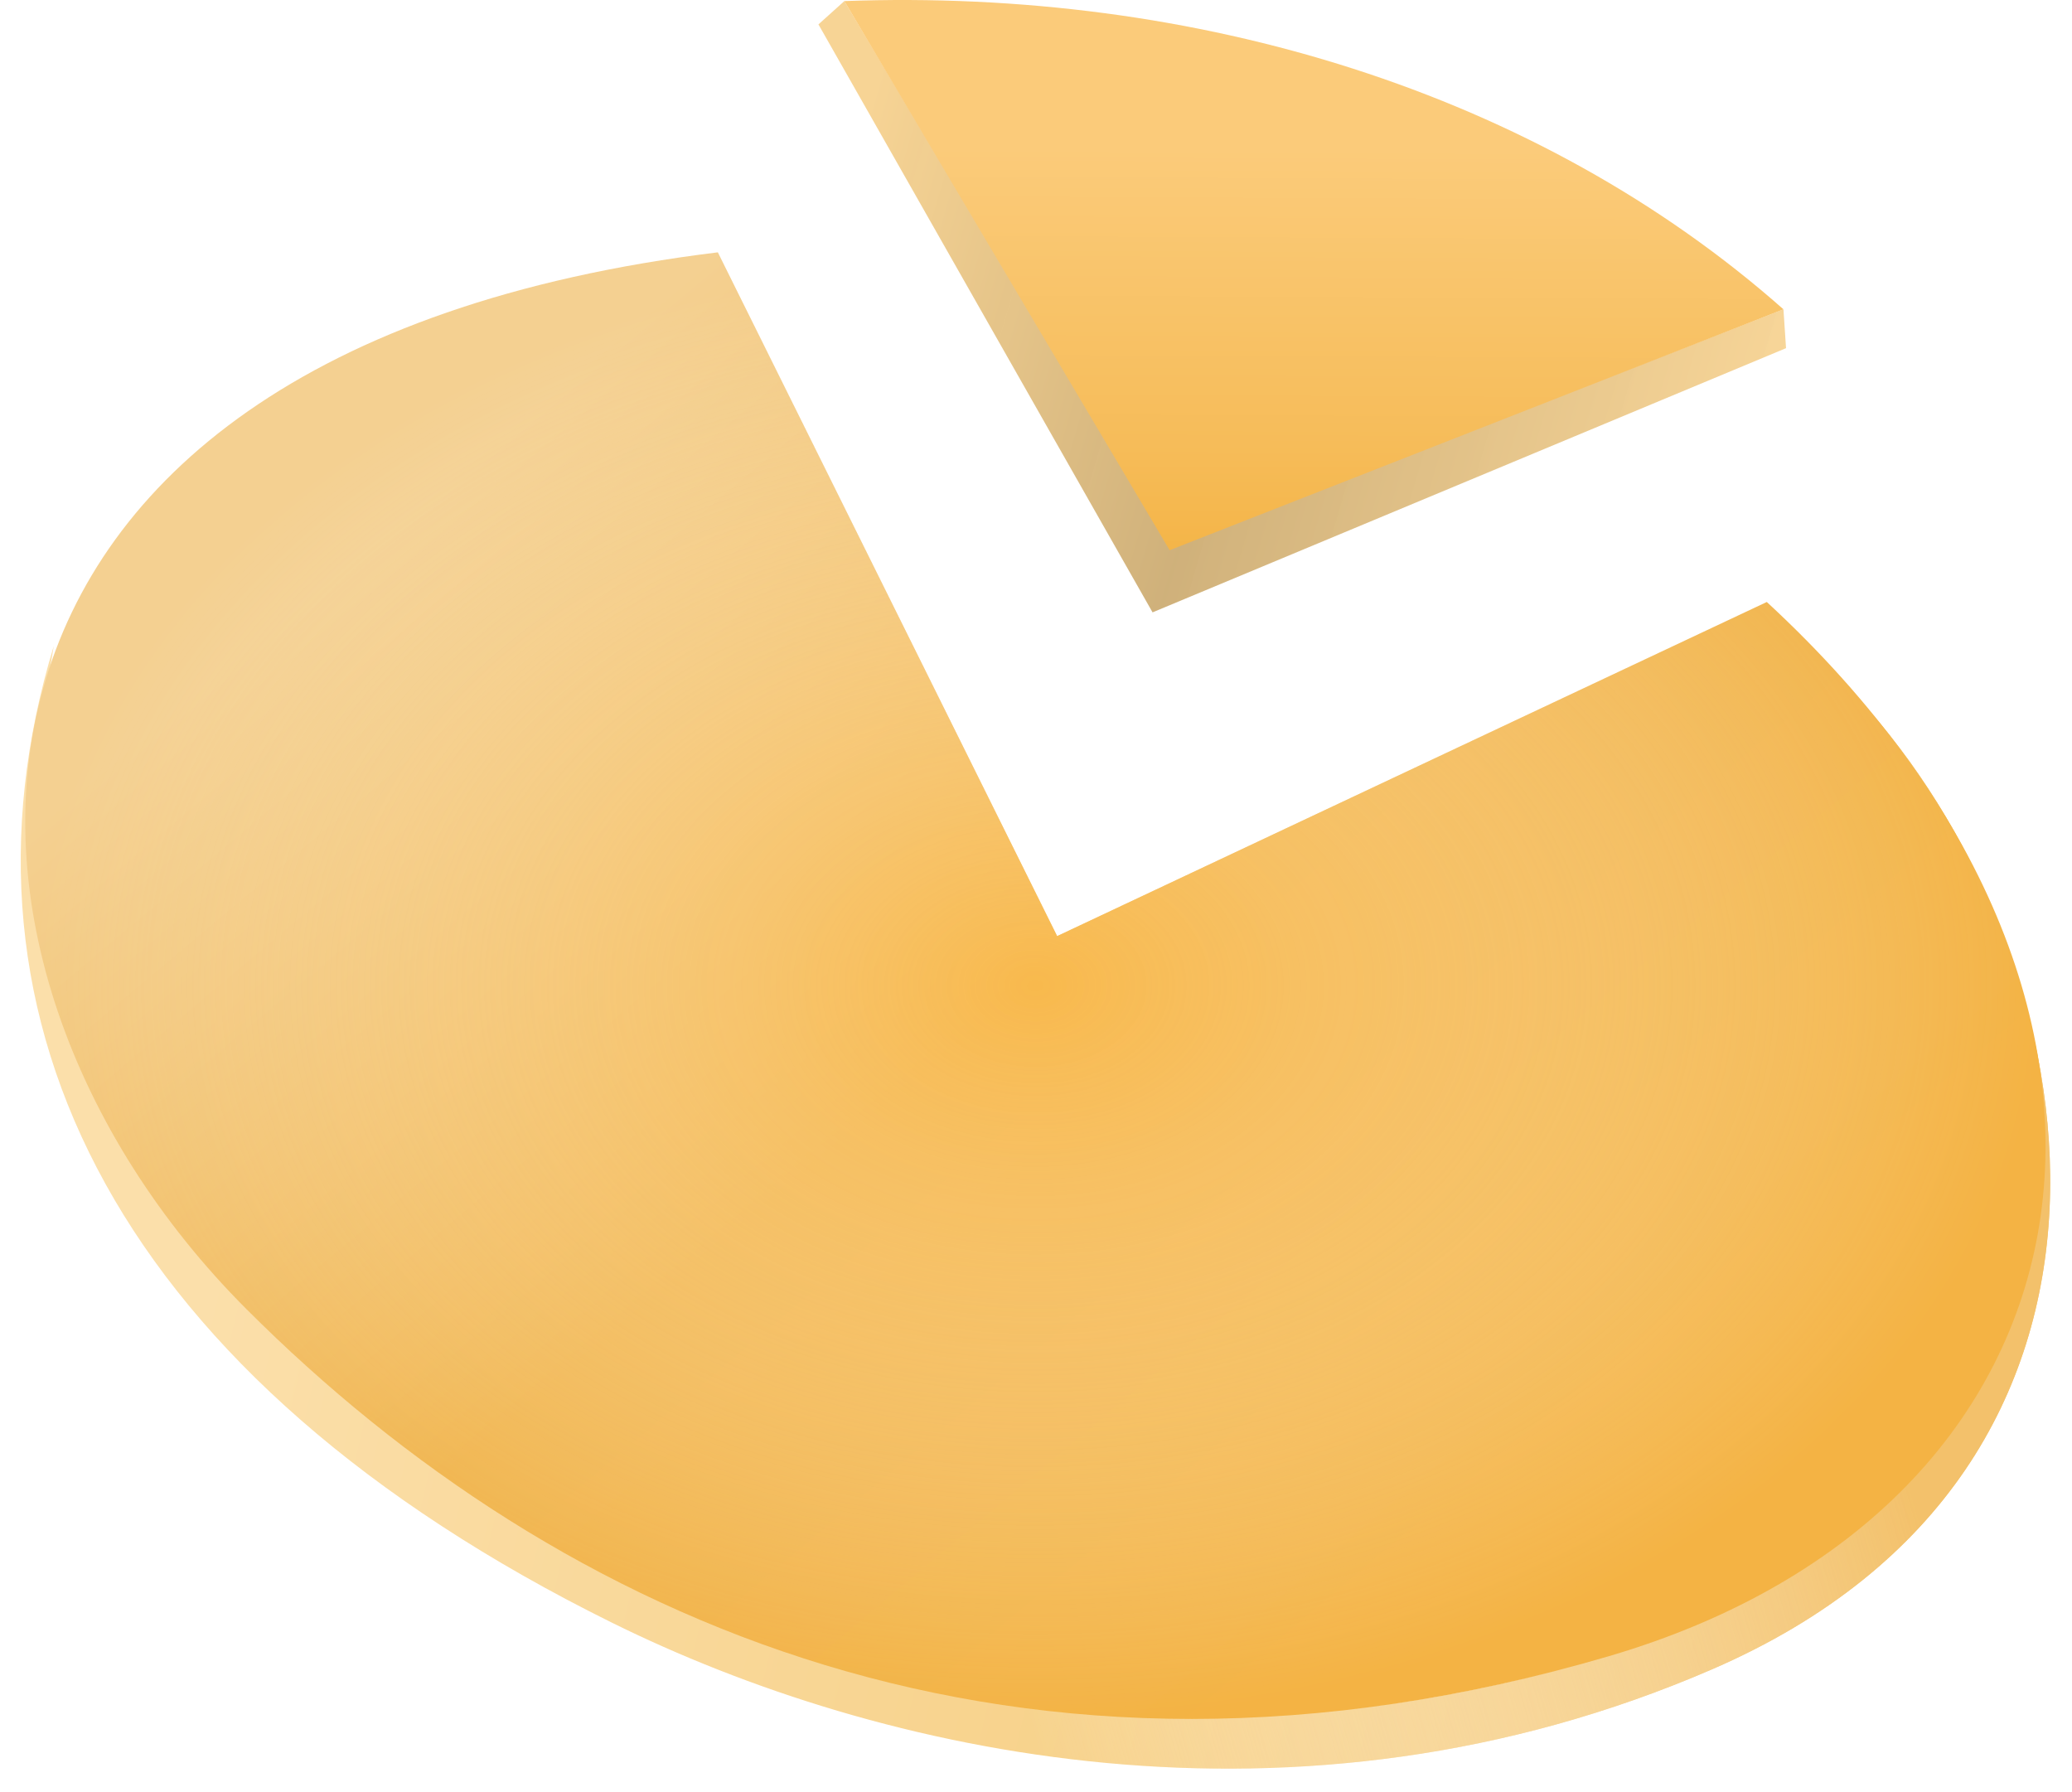
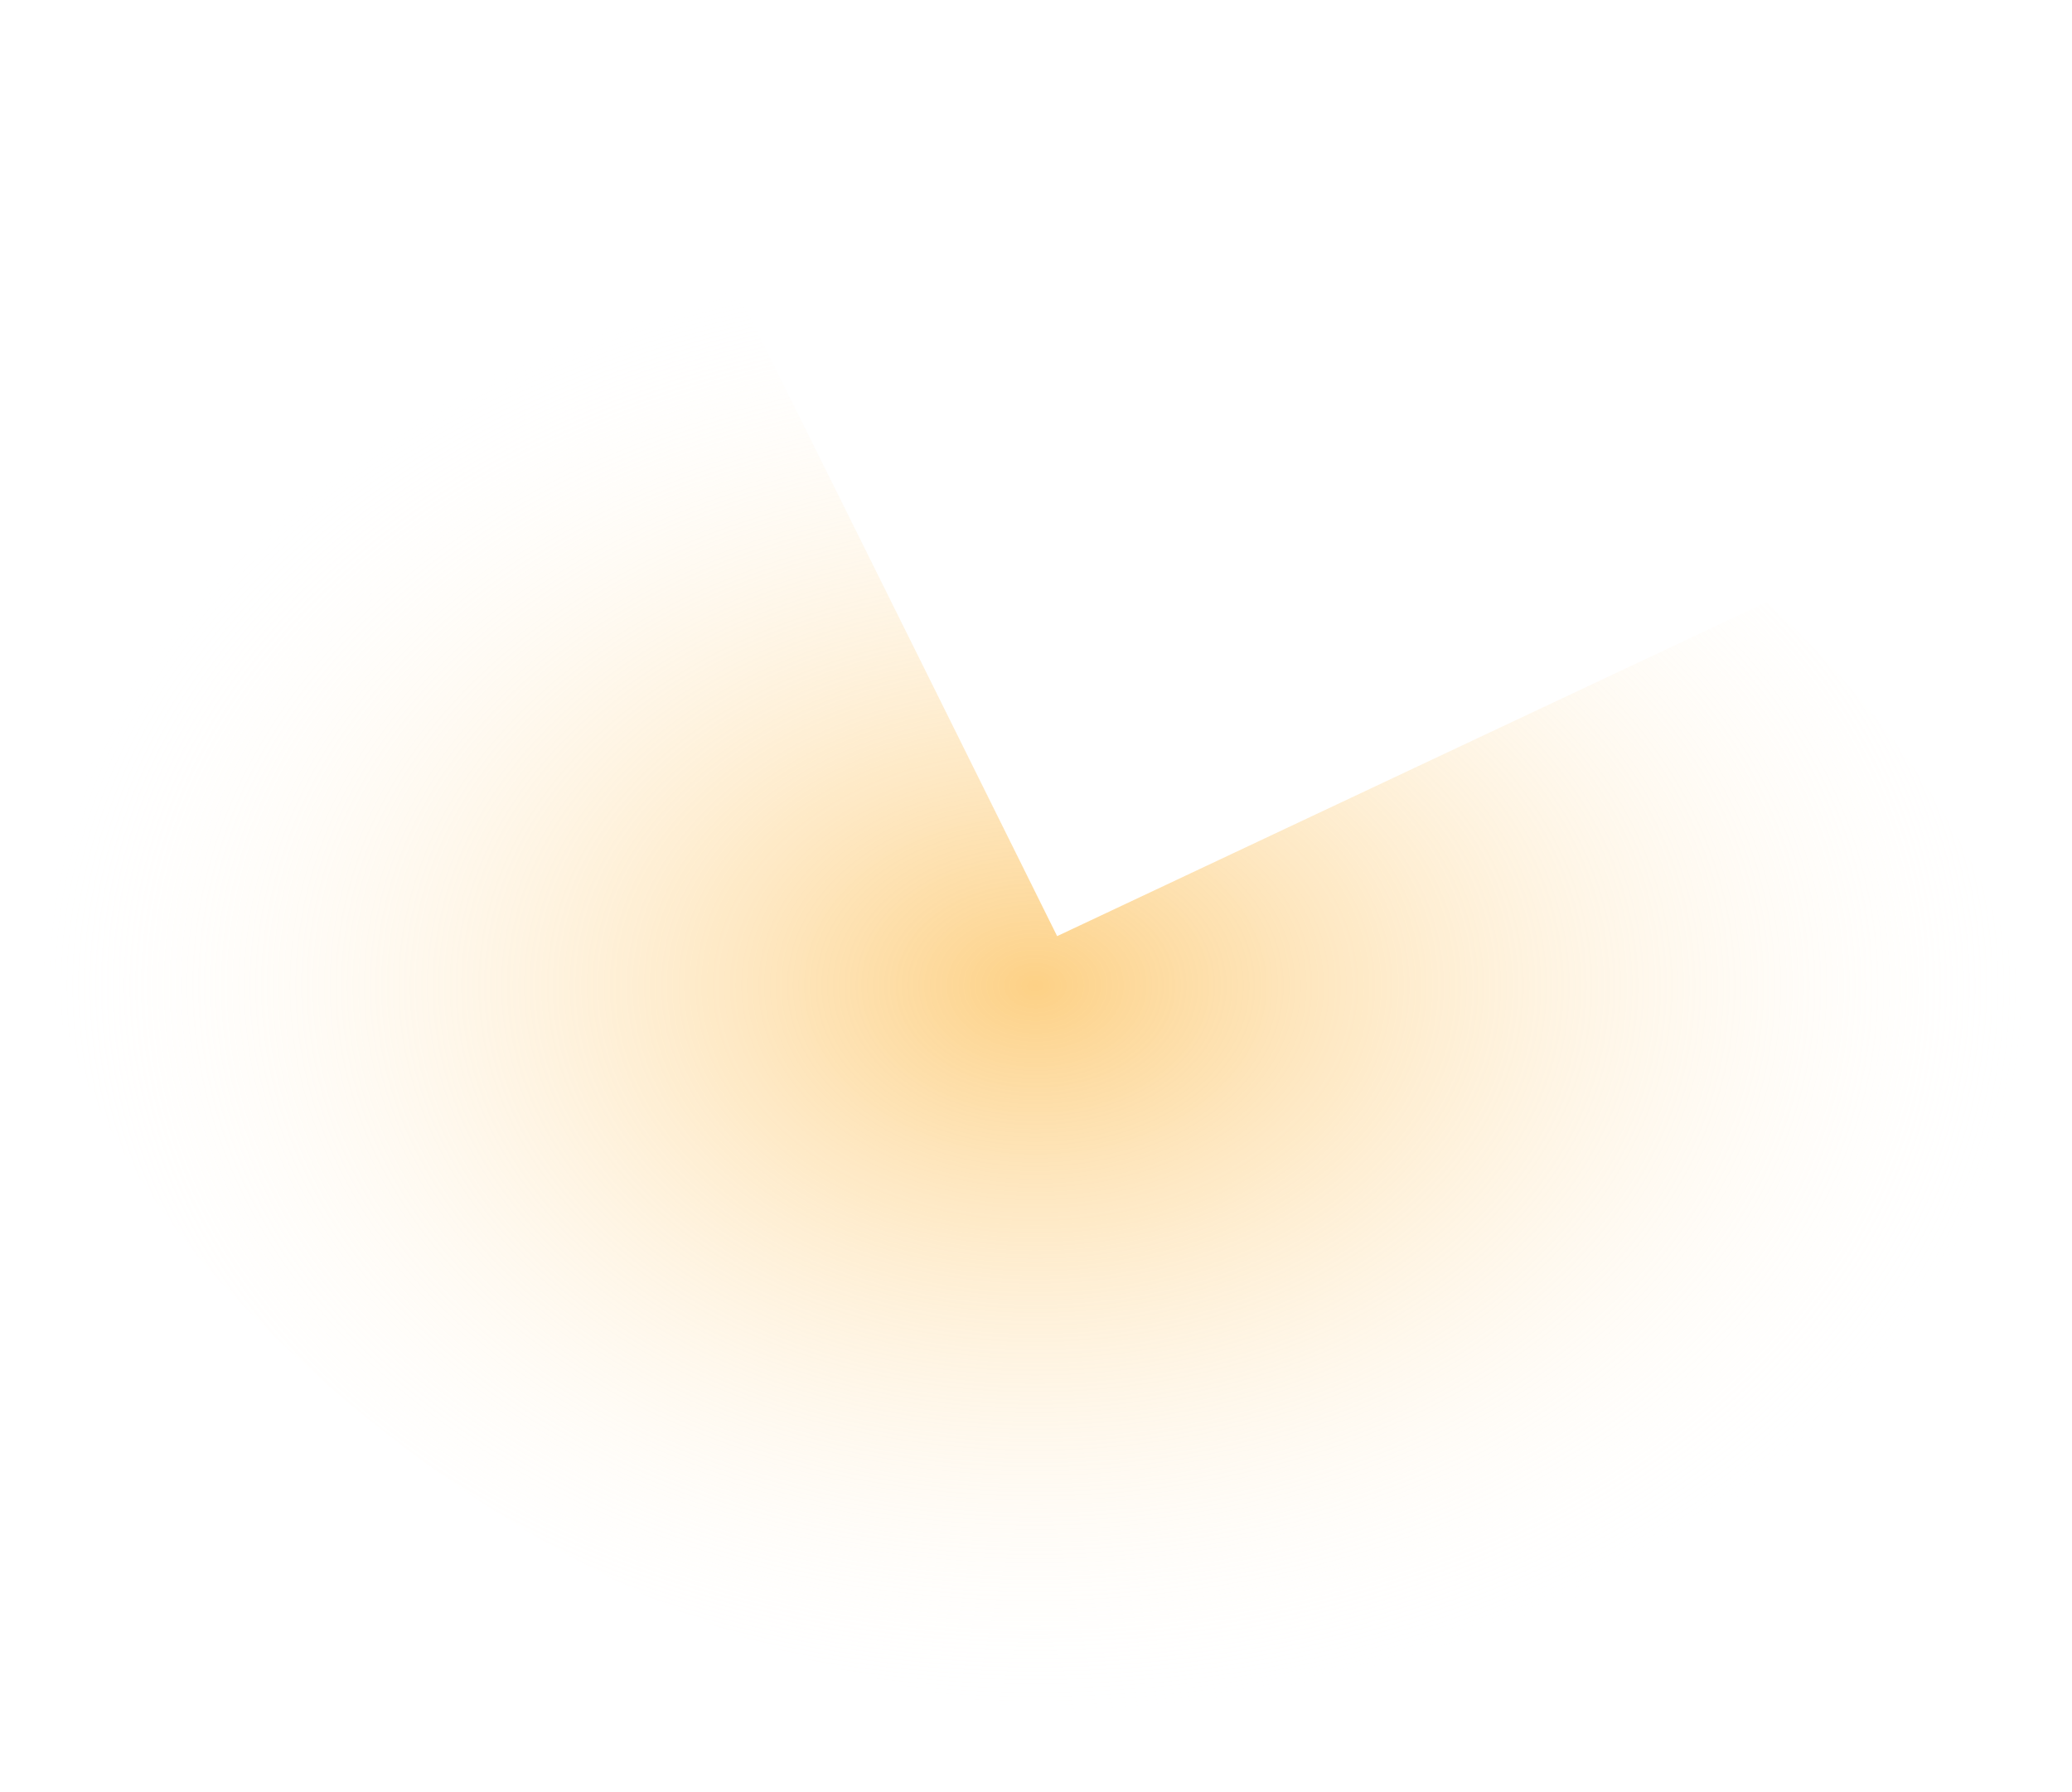
<svg xmlns="http://www.w3.org/2000/svg" width="400" height="346" viewBox="0 0 400 346" fill="none">
-   <path d="M163 0.208L158 4.708L222.5 118.208L344.795 67.209L344.295 59.709L226 105.708L163 0.208Z" fill="url(#paint0_linear)" />
-   <path d="M225.795 106.208L163 0.208C230.795 -2.292 296.795 17.708 344.295 59.708L225.795 106.208Z" fill="url(#paint1_linear)" />
  <g filter="url(#filter0_d)">
-     <path d="M118.08 309.208C23.08 262.208 -11.625 193.208 10.376 120.708C-1.625 189.708 15.081 242.708 127.581 305.208C188.581 330.208 248.317 334.802 311.581 315.208C400.375 287.708 411.876 195.208 360.876 133.208C403.897 182.308 420.718 279.143 330.581 318.208C250.324 352.992 169.623 334.708 118.08 309.208Z" fill="url(#paint2_linear)" />
-     <path d="M118.08 309.208C23.08 262.208 -11.625 193.208 10.376 120.708C-1.625 189.708 15.081 242.708 127.581 305.208C188.581 330.208 248.317 334.802 311.581 315.208C400.375 287.708 411.876 195.208 360.876 133.208C403.897 182.308 420.718 279.143 330.581 318.208C250.324 352.992 169.623 334.708 118.08 309.208Z" fill="url(#paint3_linear)" />
-   </g>
+     </g>
  <g filter="url(#filter1_i)">
-     <path d="M47.58 248.708C-19.42 181.708 -20.419 64.209 138.582 44.709L204.081 176.708L341.081 112.208C425.081 189.708 407.581 287.208 310.58 315.708C197.08 349.056 108.08 309.208 47.58 248.708Z" fill="url(#paint4_linear)" />
    <path d="M47.58 248.708C-19.42 181.708 -20.419 64.209 138.582 44.709L204.081 176.708L341.081 112.208C425.081 189.708 407.581 287.208 310.58 315.708C197.08 349.056 108.08 309.208 47.58 248.708Z" fill="url(#paint5_radial)" />
  </g>
  <defs>
    <filter id="filter0_d" x="0" y="120.708" width="399.792" height="224.705" filterUnits="userSpaceOnUse" color-interpolation-filters="sRGB">
      <feFlood flood-opacity="0" result="BackgroundImageFix" />
      <feColorMatrix in="SourceAlpha" type="matrix" values="0 0 0 0 0 0 0 0 0 0 0 0 0 0 0 0 0 0 127 0" />
      <feOffset dy="4" />
      <feGaussianBlur stdDeviation="2" />
      <feColorMatrix type="matrix" values="0 0 0 0 1 0 0 0 0 1 0 0 0 0 1 0 0 0 0.25 0" />
      <feBlend mode="normal" in2="BackgroundImageFix" result="effect1_dropShadow" />
      <feBlend mode="normal" in="SourceGraphic" in2="effect1_dropShadow" result="shape" />
    </filter>
    <filter id="filter1_i" x="4.871" y="44.709" width="390.022" height="287.108" filterUnits="userSpaceOnUse" color-interpolation-filters="sRGB">
      <feFlood flood-opacity="0" result="BackgroundImageFix" />
      <feBlend mode="normal" in="SourceGraphic" in2="BackgroundImageFix" result="shape" />
      <feColorMatrix in="SourceAlpha" type="matrix" values="0 0 0 0 0 0 0 0 0 0 0 0 0 0 0 0 0 0 127 0" result="hardAlpha" />
      <feOffset dy="4" />
      <feGaussianBlur stdDeviation="2" />
      <feComposite in2="hardAlpha" operator="arithmetic" k2="-1" k3="1" />
      <feColorMatrix type="matrix" values="0 0 0 0 0 0 0 0 0 0 0 0 0 0 0 0 0 0 0.25 0" />
      <feBlend mode="normal" in2="shape" result="effect1_innerShadow" />
    </filter>
    <linearGradient id="paint0_linear" x1="147.295" y1="37.709" x2="336.795" y2="93.709" gradientUnits="userSpaceOnUse">
      <stop offset="0.074" stop-color="#F7D495" />
      <stop offset="0.487" stop-color="#CFB079" stop-opacity="0.987" />
      <stop offset="1" stop-color="#F7D495" stop-opacity="0.97" />
    </linearGradient>
    <linearGradient id="paint1_linear" x1="227" y1="108.708" x2="227.5" y2="4.208" gradientUnits="userSpaceOnUse">
      <stop stop-color="#F4B446" />
      <stop offset="0.219" stop-color="#F6BC59" />
      <stop offset="0.767" stop-color="#FBCB7A" />
    </linearGradient>
    <linearGradient id="paint2_linear" x1="12.58" y1="166.708" x2="392.08" y2="256.709" gradientUnits="userSpaceOnUse">
      <stop offset="0.113" stop-color="#FBDFAA" />
      <stop offset="1" stop-color="#F4C771" />
    </linearGradient>
    <linearGradient id="paint3_linear" x1="370.58" y1="289.208" x2="200.82" y2="337.667" gradientUnits="userSpaceOnUse">
      <stop stop-color="#F3C16B" />
      <stop offset="1" stop-color="white" stop-opacity="0" />
    </linearGradient>
    <linearGradient id="paint4_linear" x1="326.08" y1="269.708" x2="137.58" y2="45.209" gradientUnits="userSpaceOnUse">
      <stop stop-color="#F4B344" />
      <stop offset="0.497" stop-color="#F0B247" />
      <stop offset="1" stop-color="#F4D091" />
    </linearGradient>
    <radialGradient id="paint5_radial" cx="0" cy="0" r="1" gradientUnits="userSpaceOnUse" gradientTransform="translate(199.882 186.262) rotate(90) scale(141.554 195.011)">
      <stop stop-color="#FCBC4F" stop-opacity="0.69" />
      <stop offset="1" stop-color="white" stop-opacity="0" />
    </radialGradient>
  </defs>
</svg>